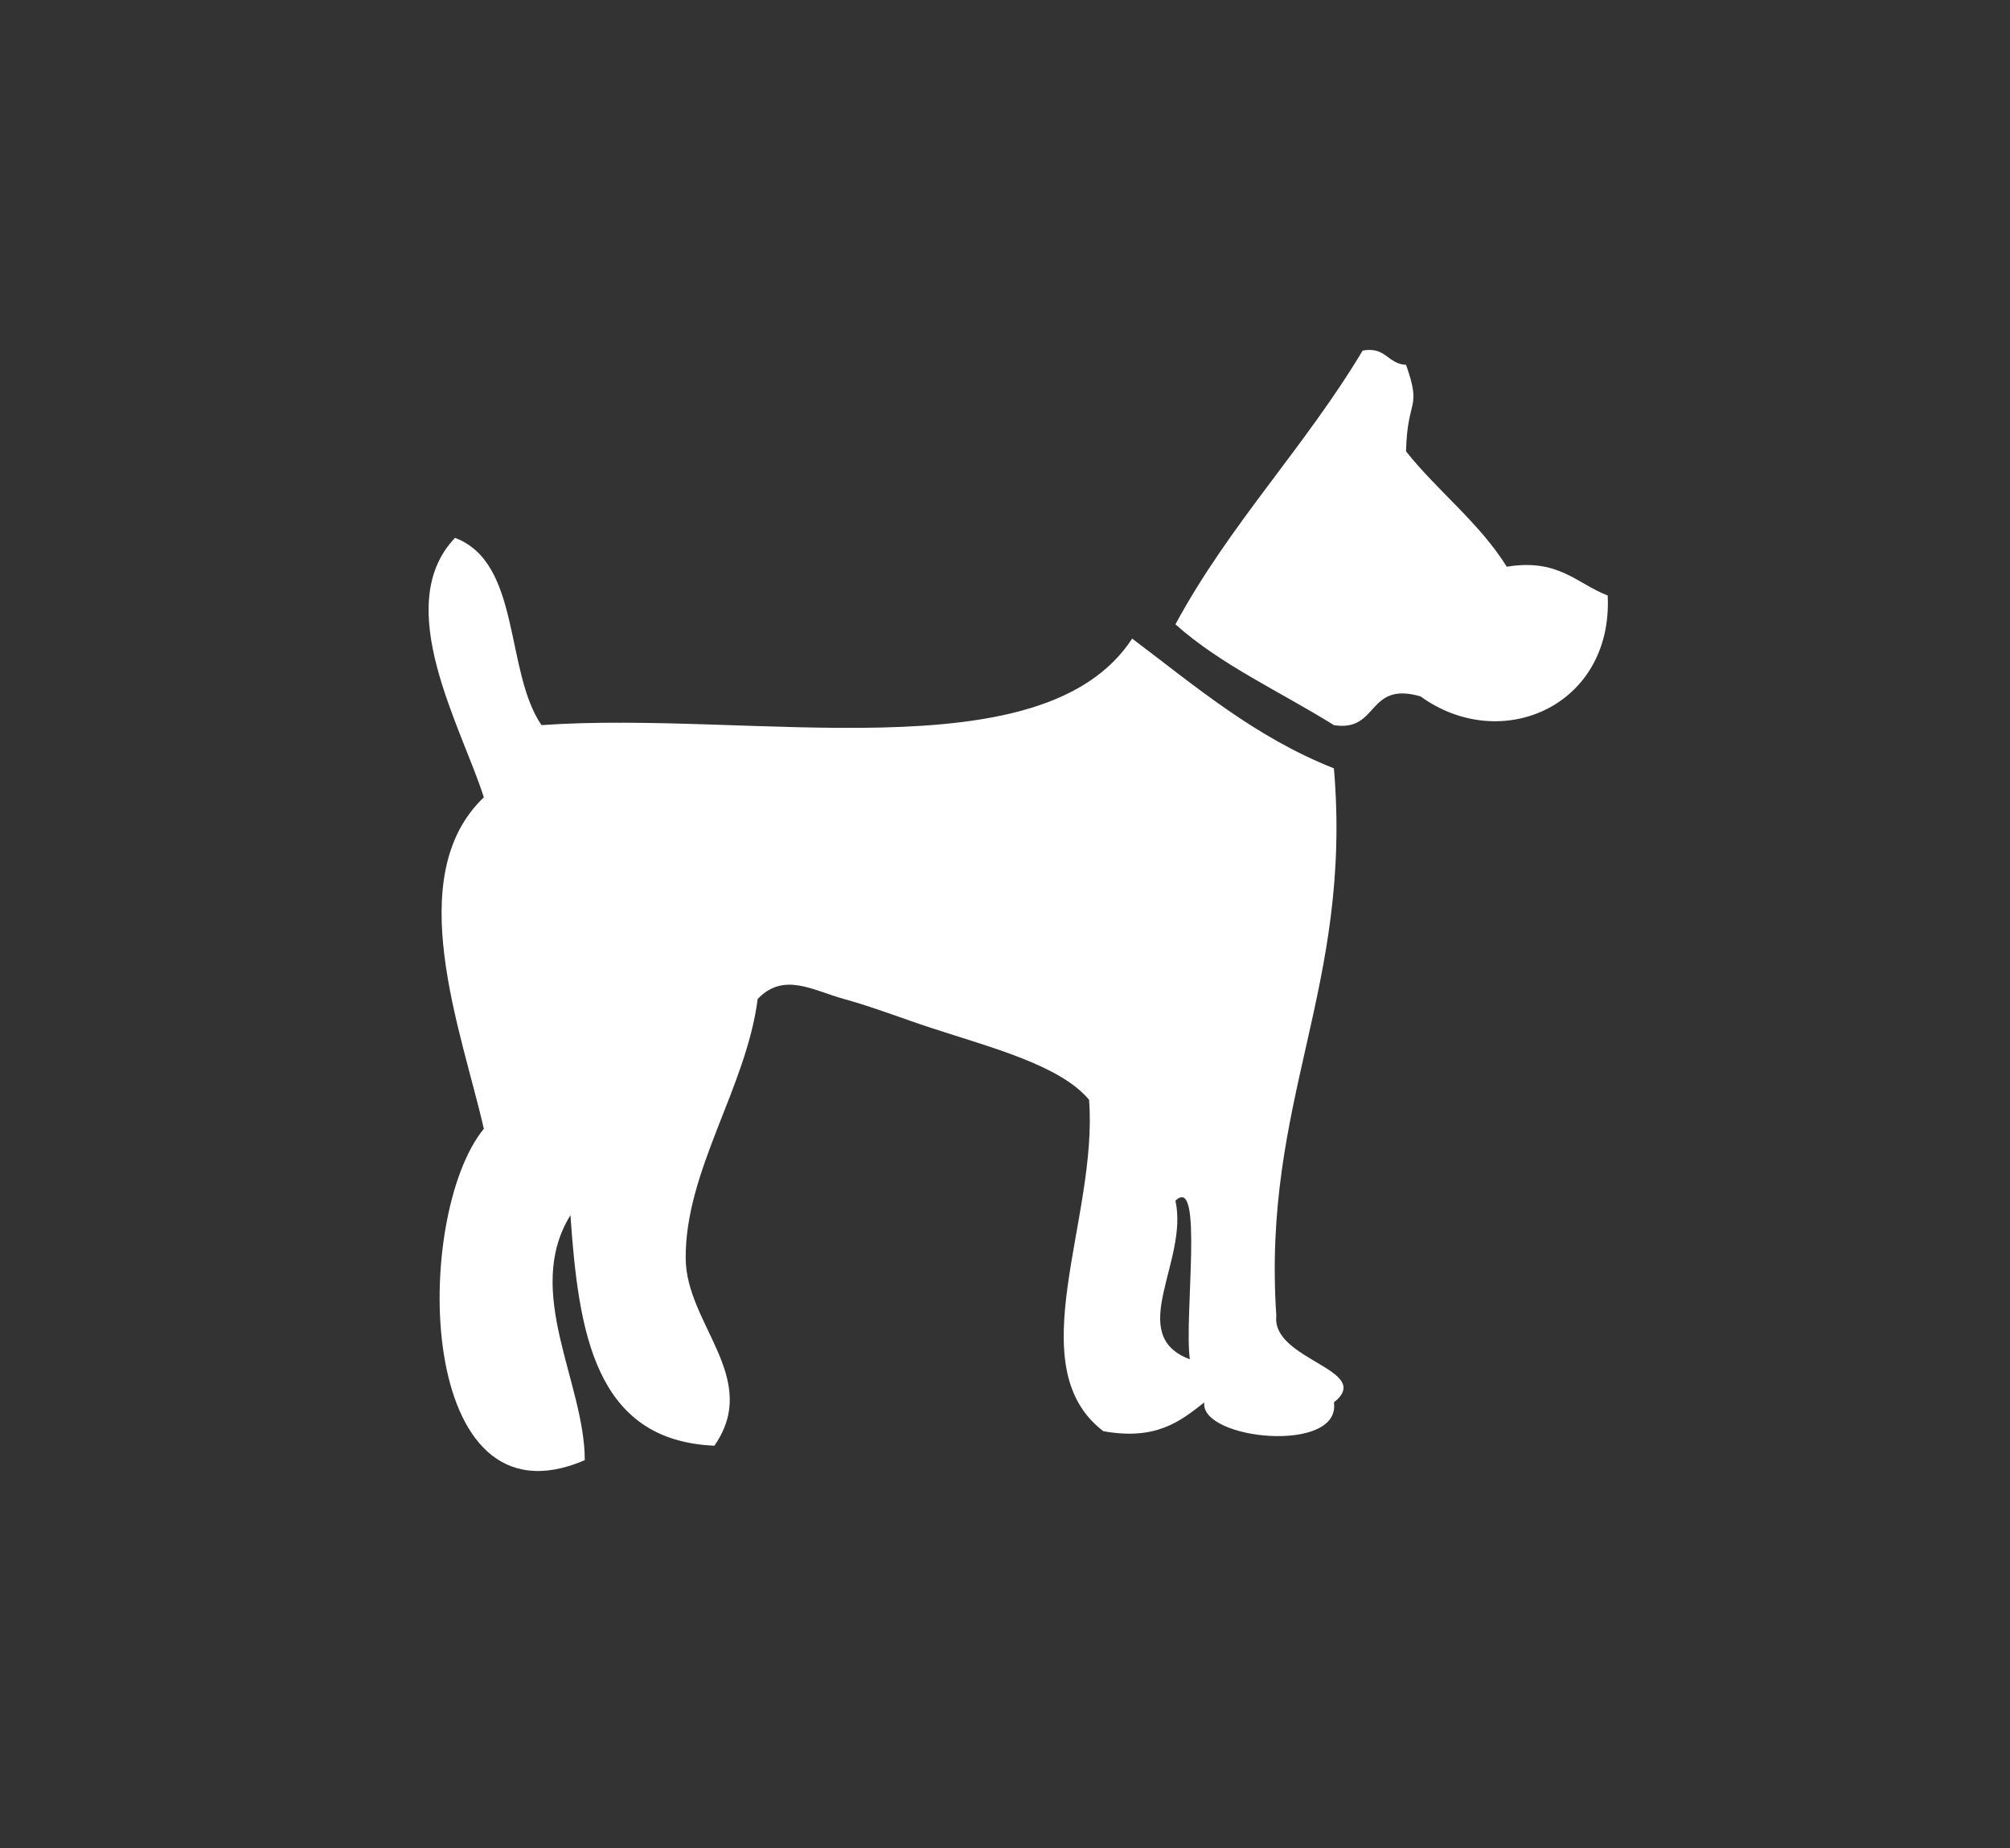
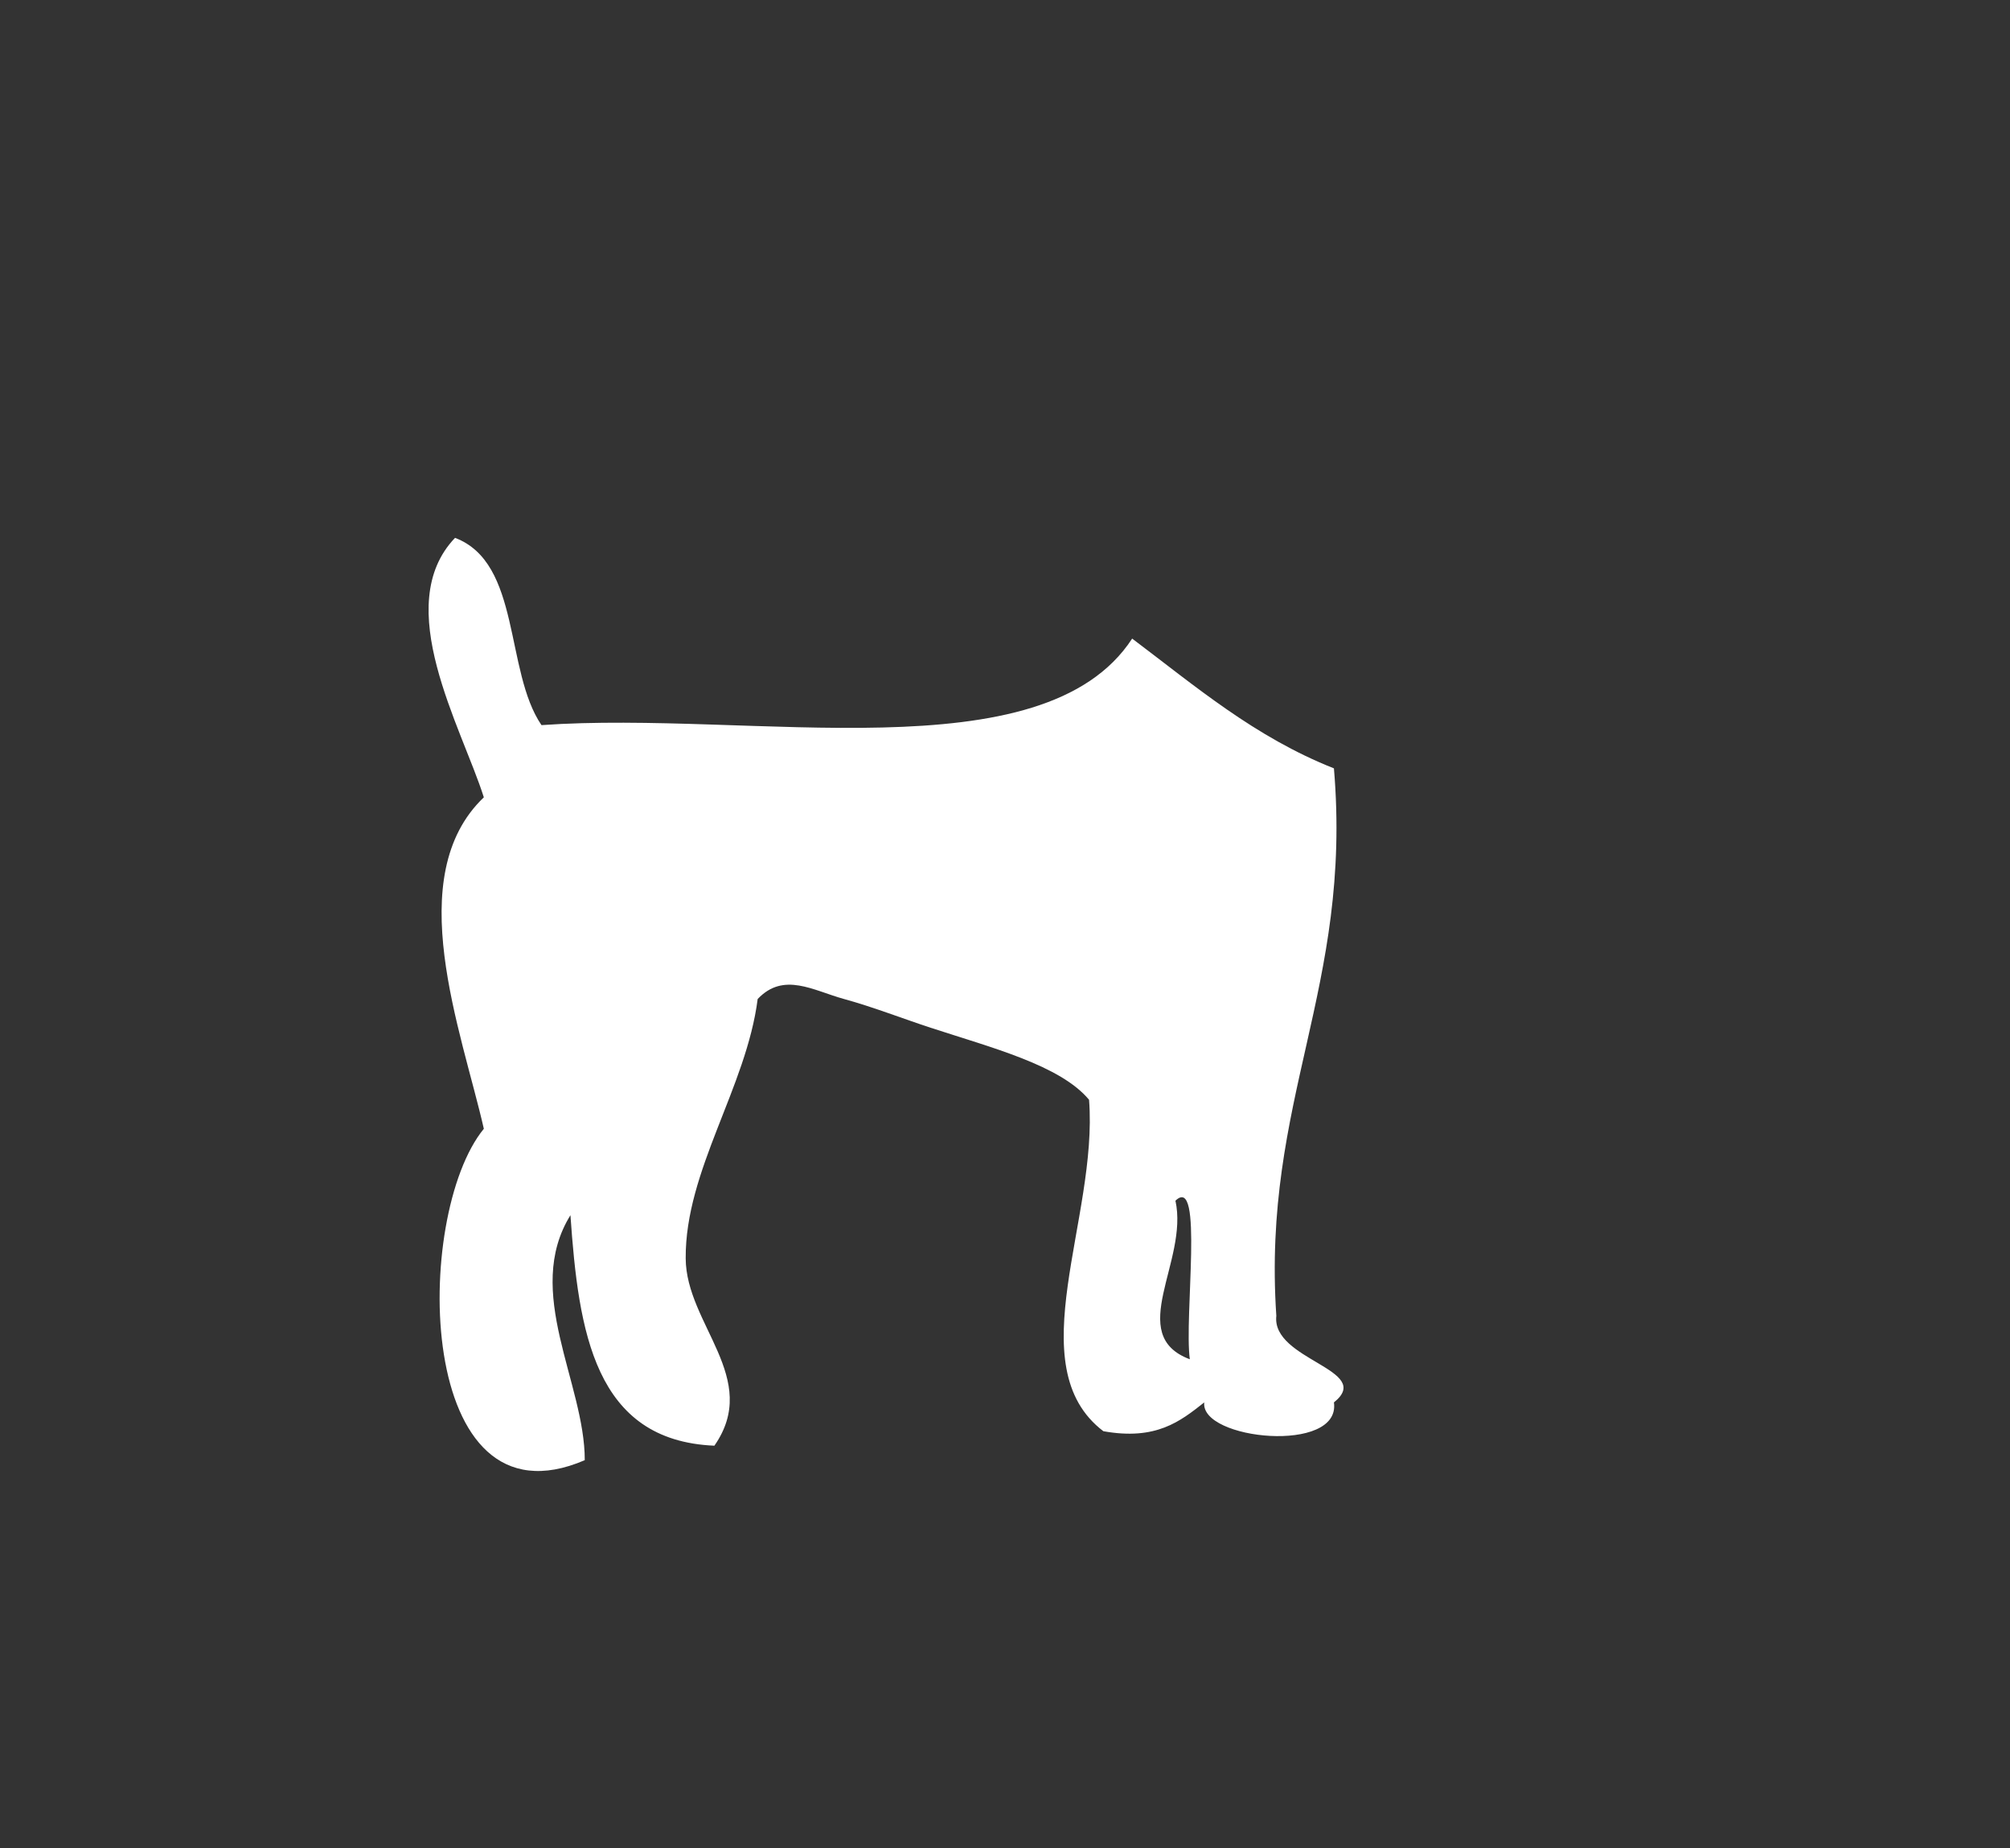
<svg xmlns="http://www.w3.org/2000/svg" version="1.1" id="Vrstva_1" x="0px" y="0px" width="38.037px" height="34.969px" viewBox="0 0 38.037 34.969" enable-background="new 0 0 38.037 34.969" xml:space="preserve">
  <rect x="0" y="0" width="38.037" height="34.969" fill="#333333" stroke="none" />
-   <path fill="#FFFFFF" d="M26.608,6.903c0.303,0.859,0.022,0.617,0,1.637c0.602,0.758,1.381,1.342,1.906,2.182  c0.98-0.16,1.318,0.316,1.91,0.545c0.102,2.088-2.014,3.014-3.543,1.908c-1.021-0.293-0.781,0.678-1.637,0.545  c-1.006-0.629-2.139-1.137-3-1.908c1.02-1.889,2.456-3.361,3.543-5.18C26.229,6.553,26.256,6.885,26.608,6.903z" />
  <path fill="#FFFFFF" d="M8.611,10.176c1.253,0.473,0.937,2.518,1.636,3.543c3.987-0.283,9.489,0.949,11.178-1.637  c1.193,0.898,2.32,1.863,3.818,2.455c0.354,4.17-1.365,6.27-1.09,10.359c-0.094,0.84,1.864,1.018,1.09,1.637  c0.137,0.979-2.535,0.711-2.454,0c-0.457,0.361-0.913,0.723-1.909,0.545c-1.614-1.229-0.095-4.023-0.271-6.271  c-0.544-0.652-1.835-0.982-2.999-1.363c-0.479-0.156-1.105-0.398-1.637-0.543c-0.584-0.16-1.143-0.52-1.635,0  c-0.214,1.676-1.373,3.244-1.362,4.906c0.005,1.25,1.431,2.27,0.543,3.545c-2.268-0.096-2.571-2.154-2.724-4.361  c-0.896,1.447,0.273,3.172,0.271,4.635c-3.213,1.383-3.259-4.623-1.91-6.27c-0.422-1.854-1.566-4.777,0-6.271  C8.734,13.754,7.39,11.454,8.611,10.176z M22.516,25.717c-0.11-0.814,0.266-3.52-0.272-3C22.497,23.864,21.287,25.256,22.516,25.717  z" />
</svg>